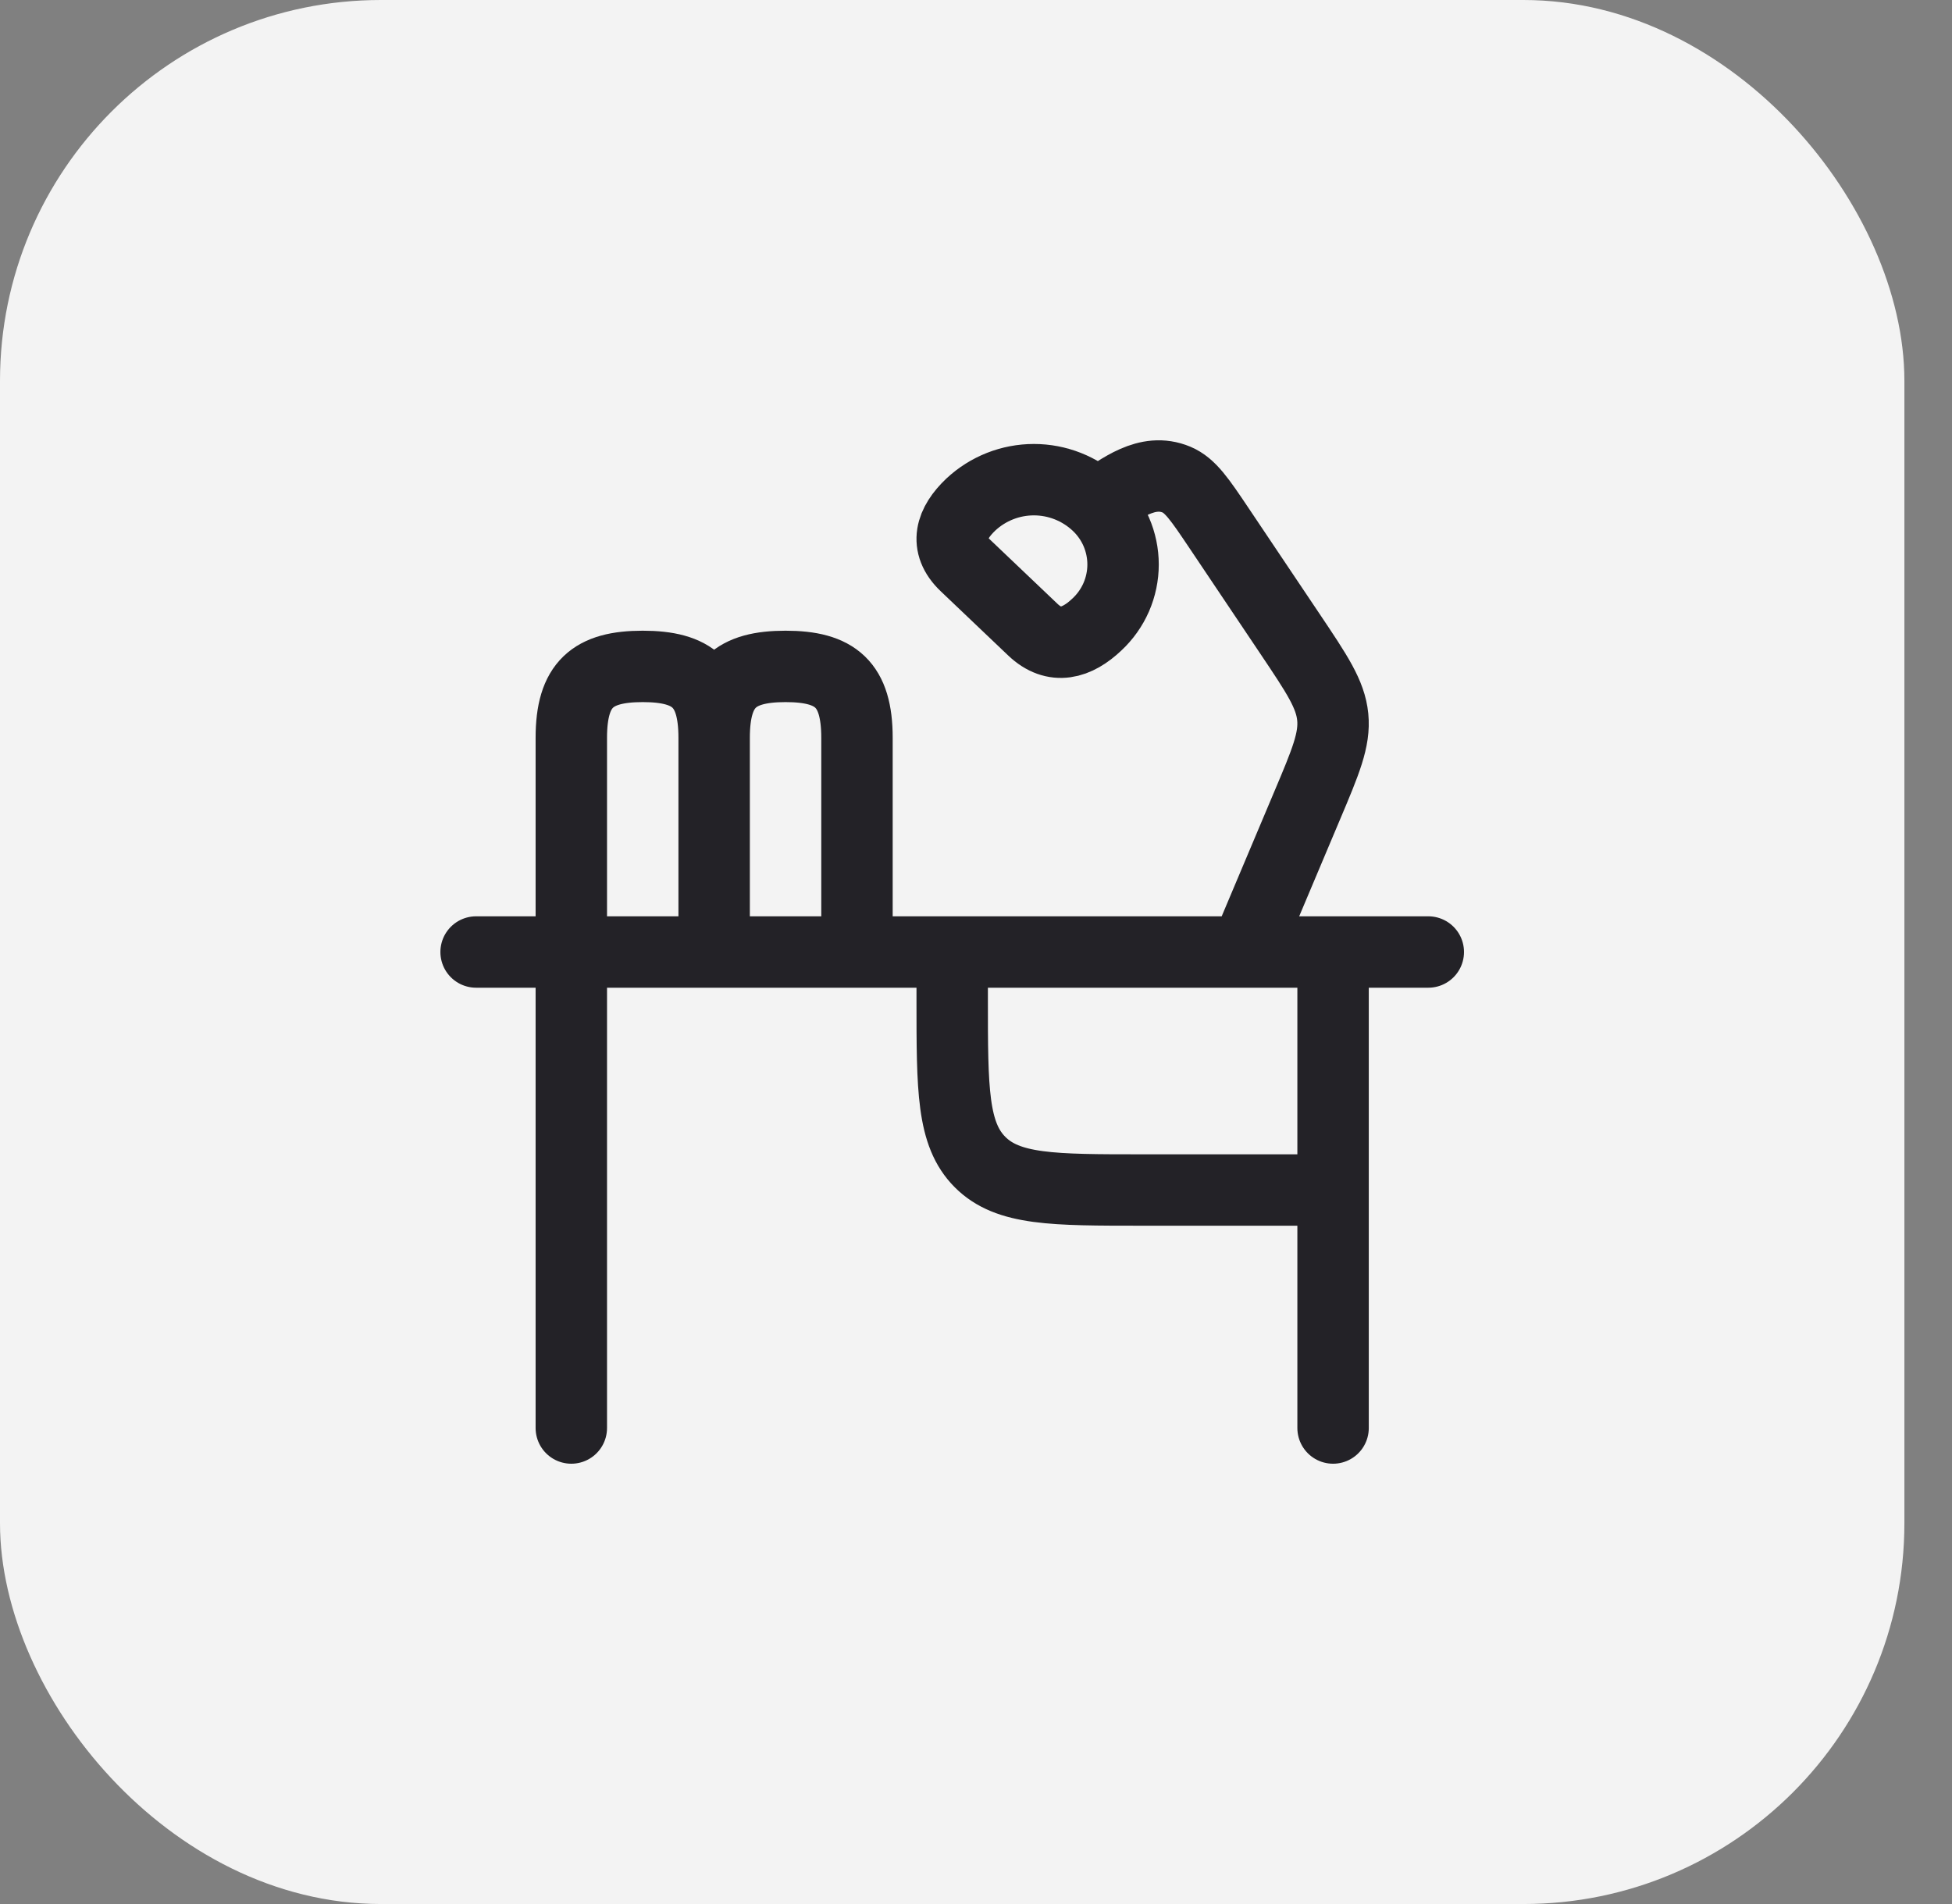
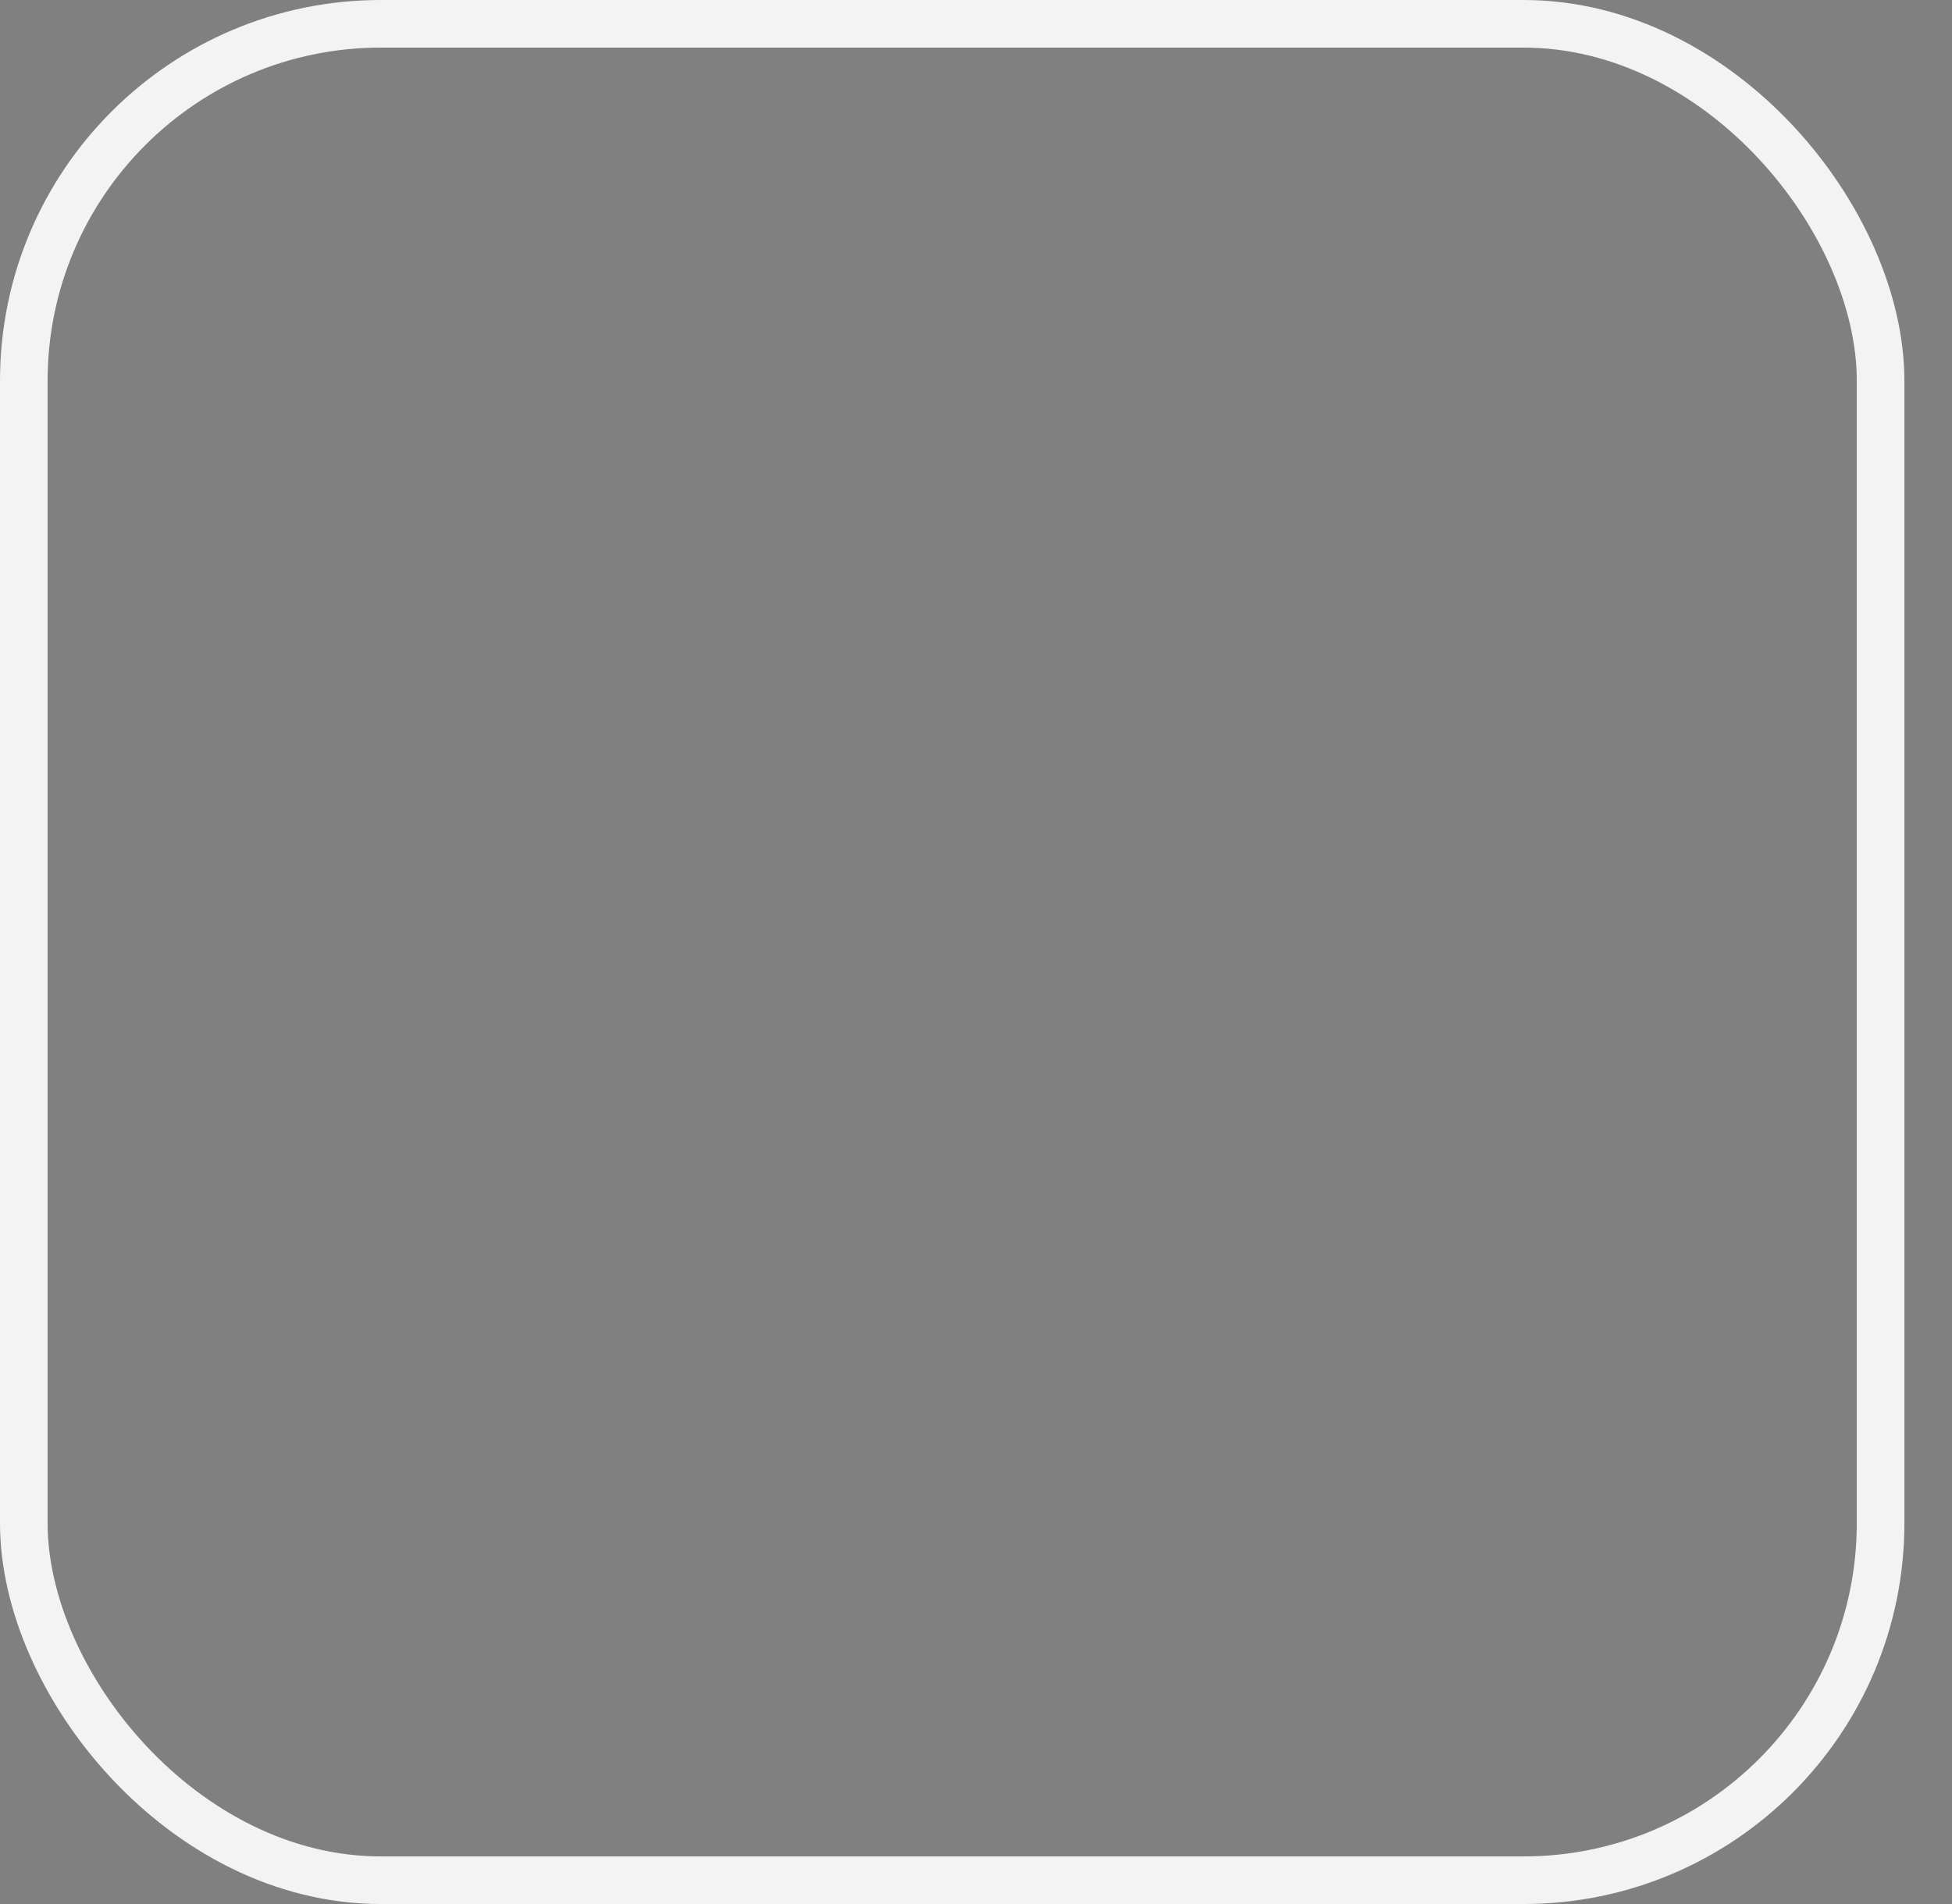
<svg xmlns="http://www.w3.org/2000/svg" width="41" height="40" viewBox="0 0 41 40" fill="none">
  <rect x="0" y="0" width="41" height="40" fill="#808080" stroke="none" />
-   <rect x="0.5" y="0.5" width="39" height="39" rx="7.5" fill="#F3F3F3" />
  <rect x="0.5" y="0.5" width="39" height="39" rx="7.5" stroke="#F3F3F3" />
-   <path d="M30 20H10M28 25H24C22.114 25 21.172 25 20.586 24.414C20 23.828 20 22.886 20 21V20M12 30V20V15.5C12 14.373 12.45 14 13.5 14C14.55 14 15 14.373 15 15.5M28 20V30M23.04 10.599C22.681 10.264 22.207 10.077 21.716 10.077C21.224 10.077 20.751 10.264 20.392 10.599C19.978 10.992 19.82 11.444 20.277 11.879L21.693 13.227C22.149 13.661 22.622 13.517 23.04 13.119C23.213 12.958 23.351 12.763 23.446 12.546C23.54 12.329 23.589 12.095 23.589 11.859C23.589 11.623 23.54 11.389 23.446 11.172C23.351 10.955 23.213 10.76 23.04 10.599ZM23.04 10.599C23.536 10.273 24.093 9.818 24.712 10.076C25.002 10.198 25.202 10.495 25.601 11.089L27.099 13.322C27.664 14.164 27.946 14.585 27.993 15.062C28.04 15.538 27.845 16.002 27.454 16.927L26.158 20M15 15.5V20M15 15.5C15 14.373 15.45 14 16.5 14C17.55 14 18 14.373 18 15.5V20" stroke="#232227" stroke-width="1.5" stroke-linecap="round" stroke-linejoin="round" />
</svg>